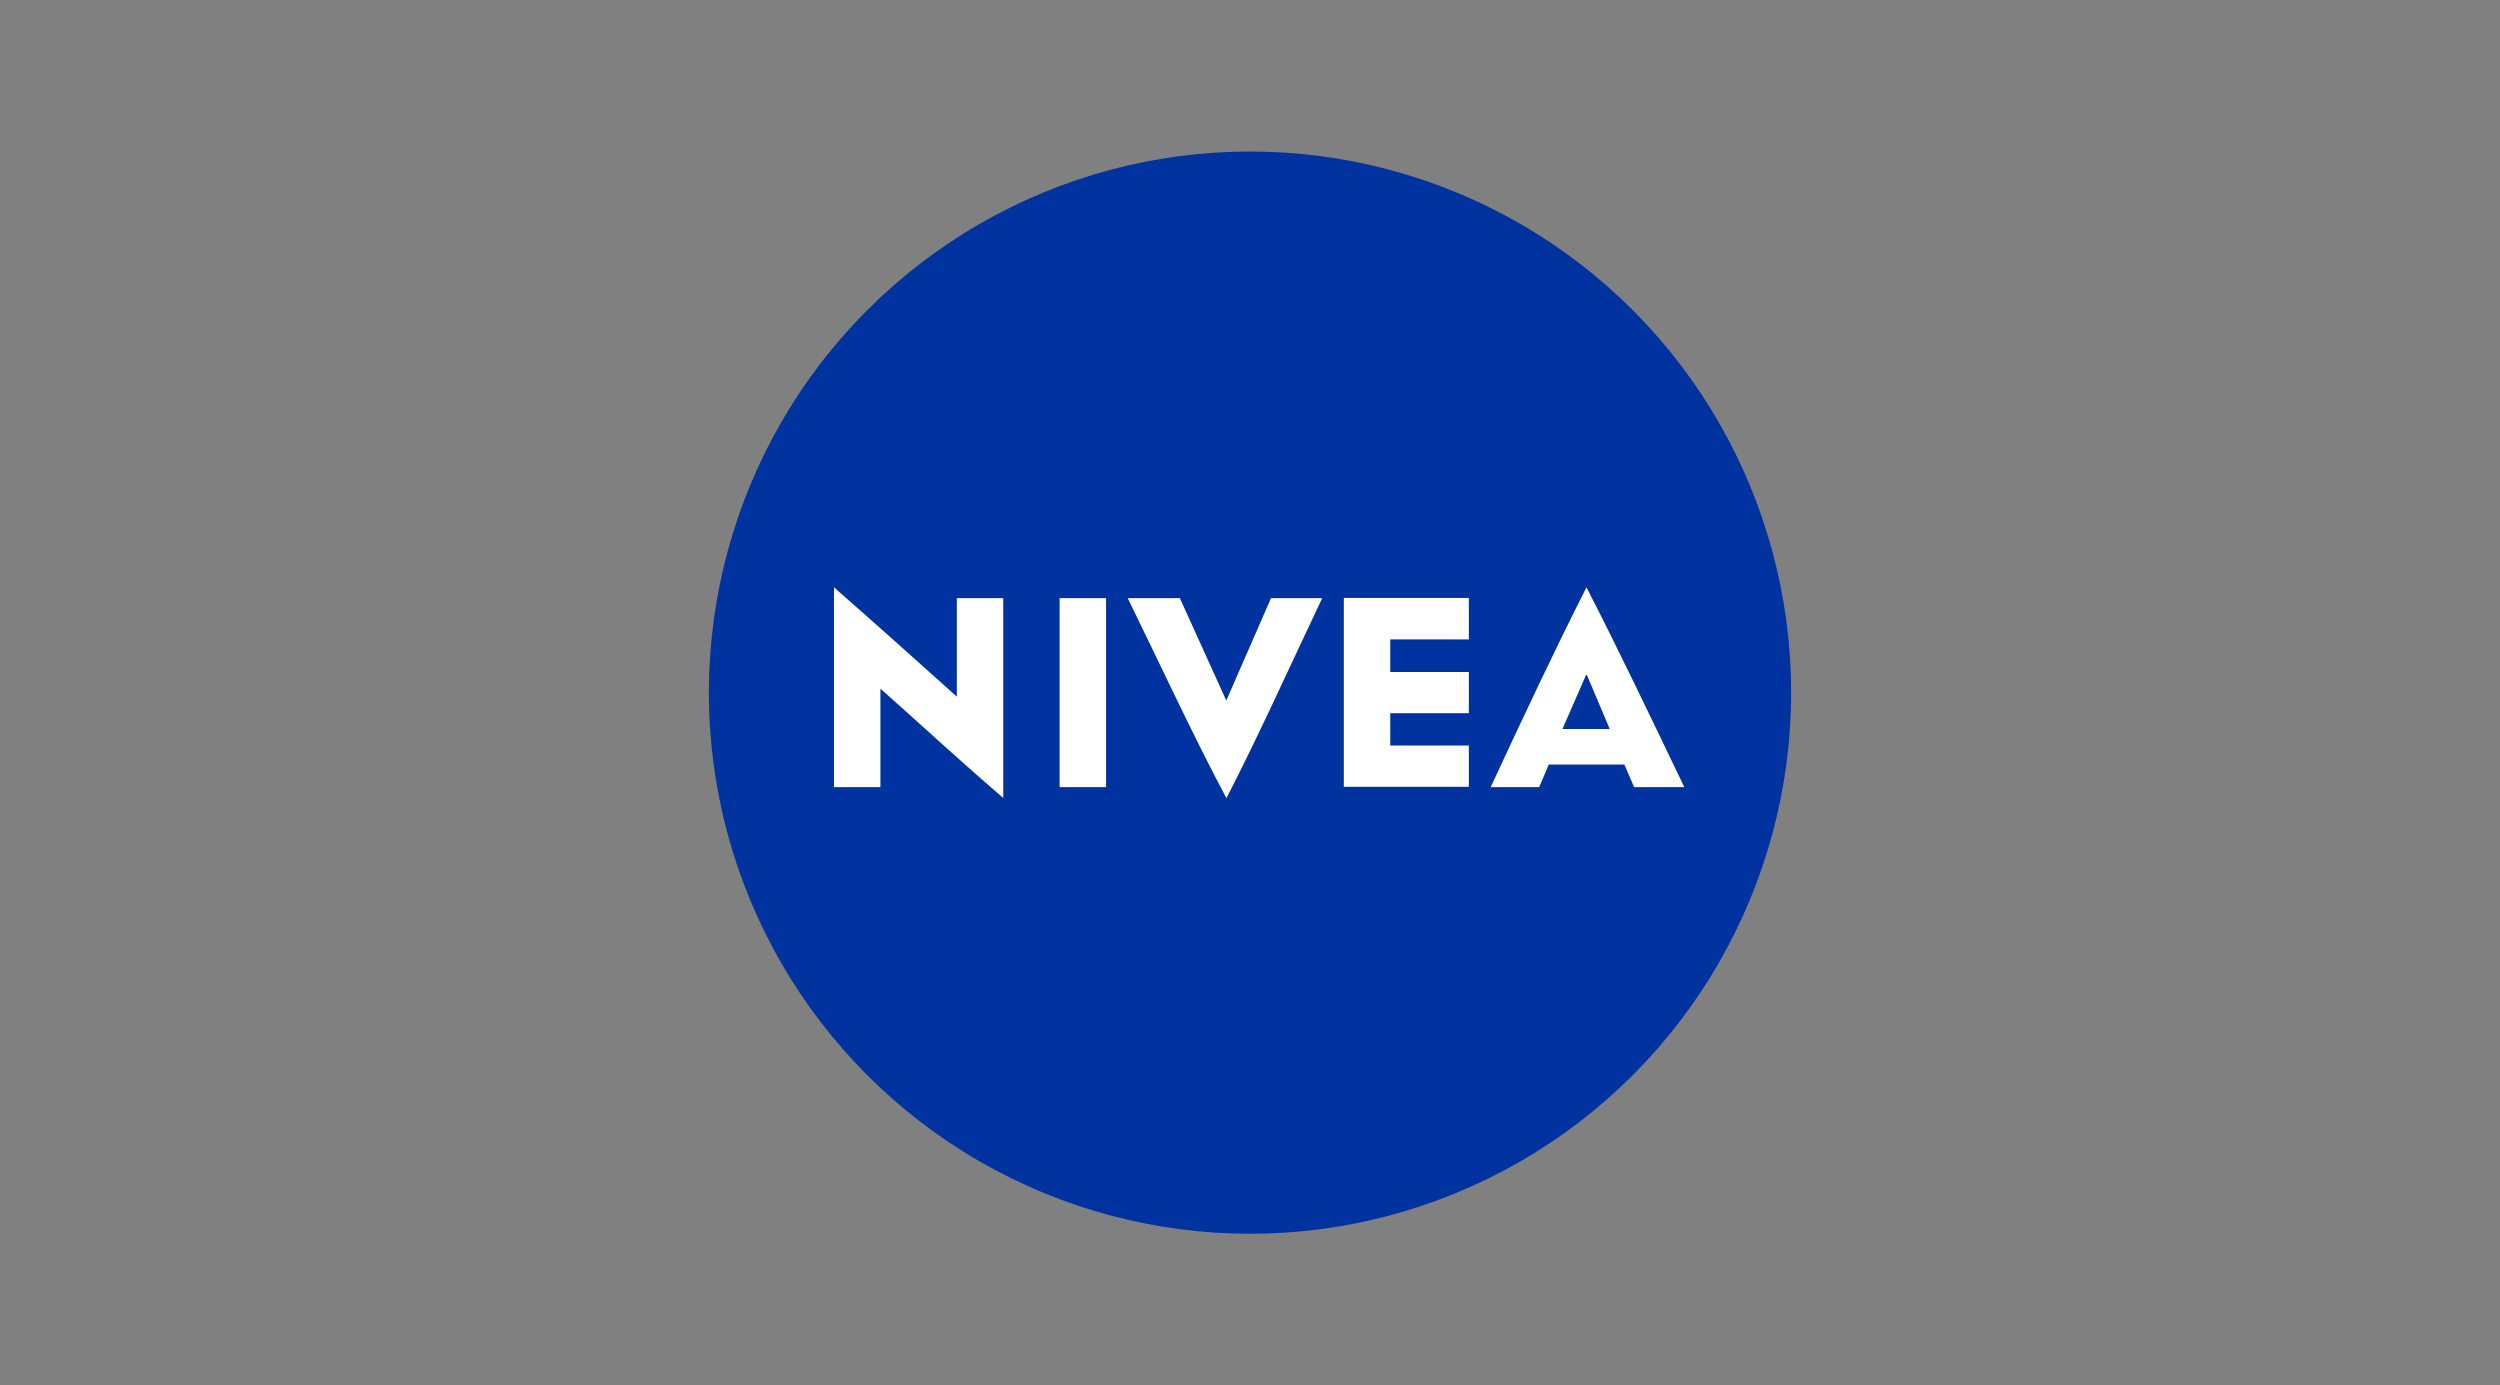
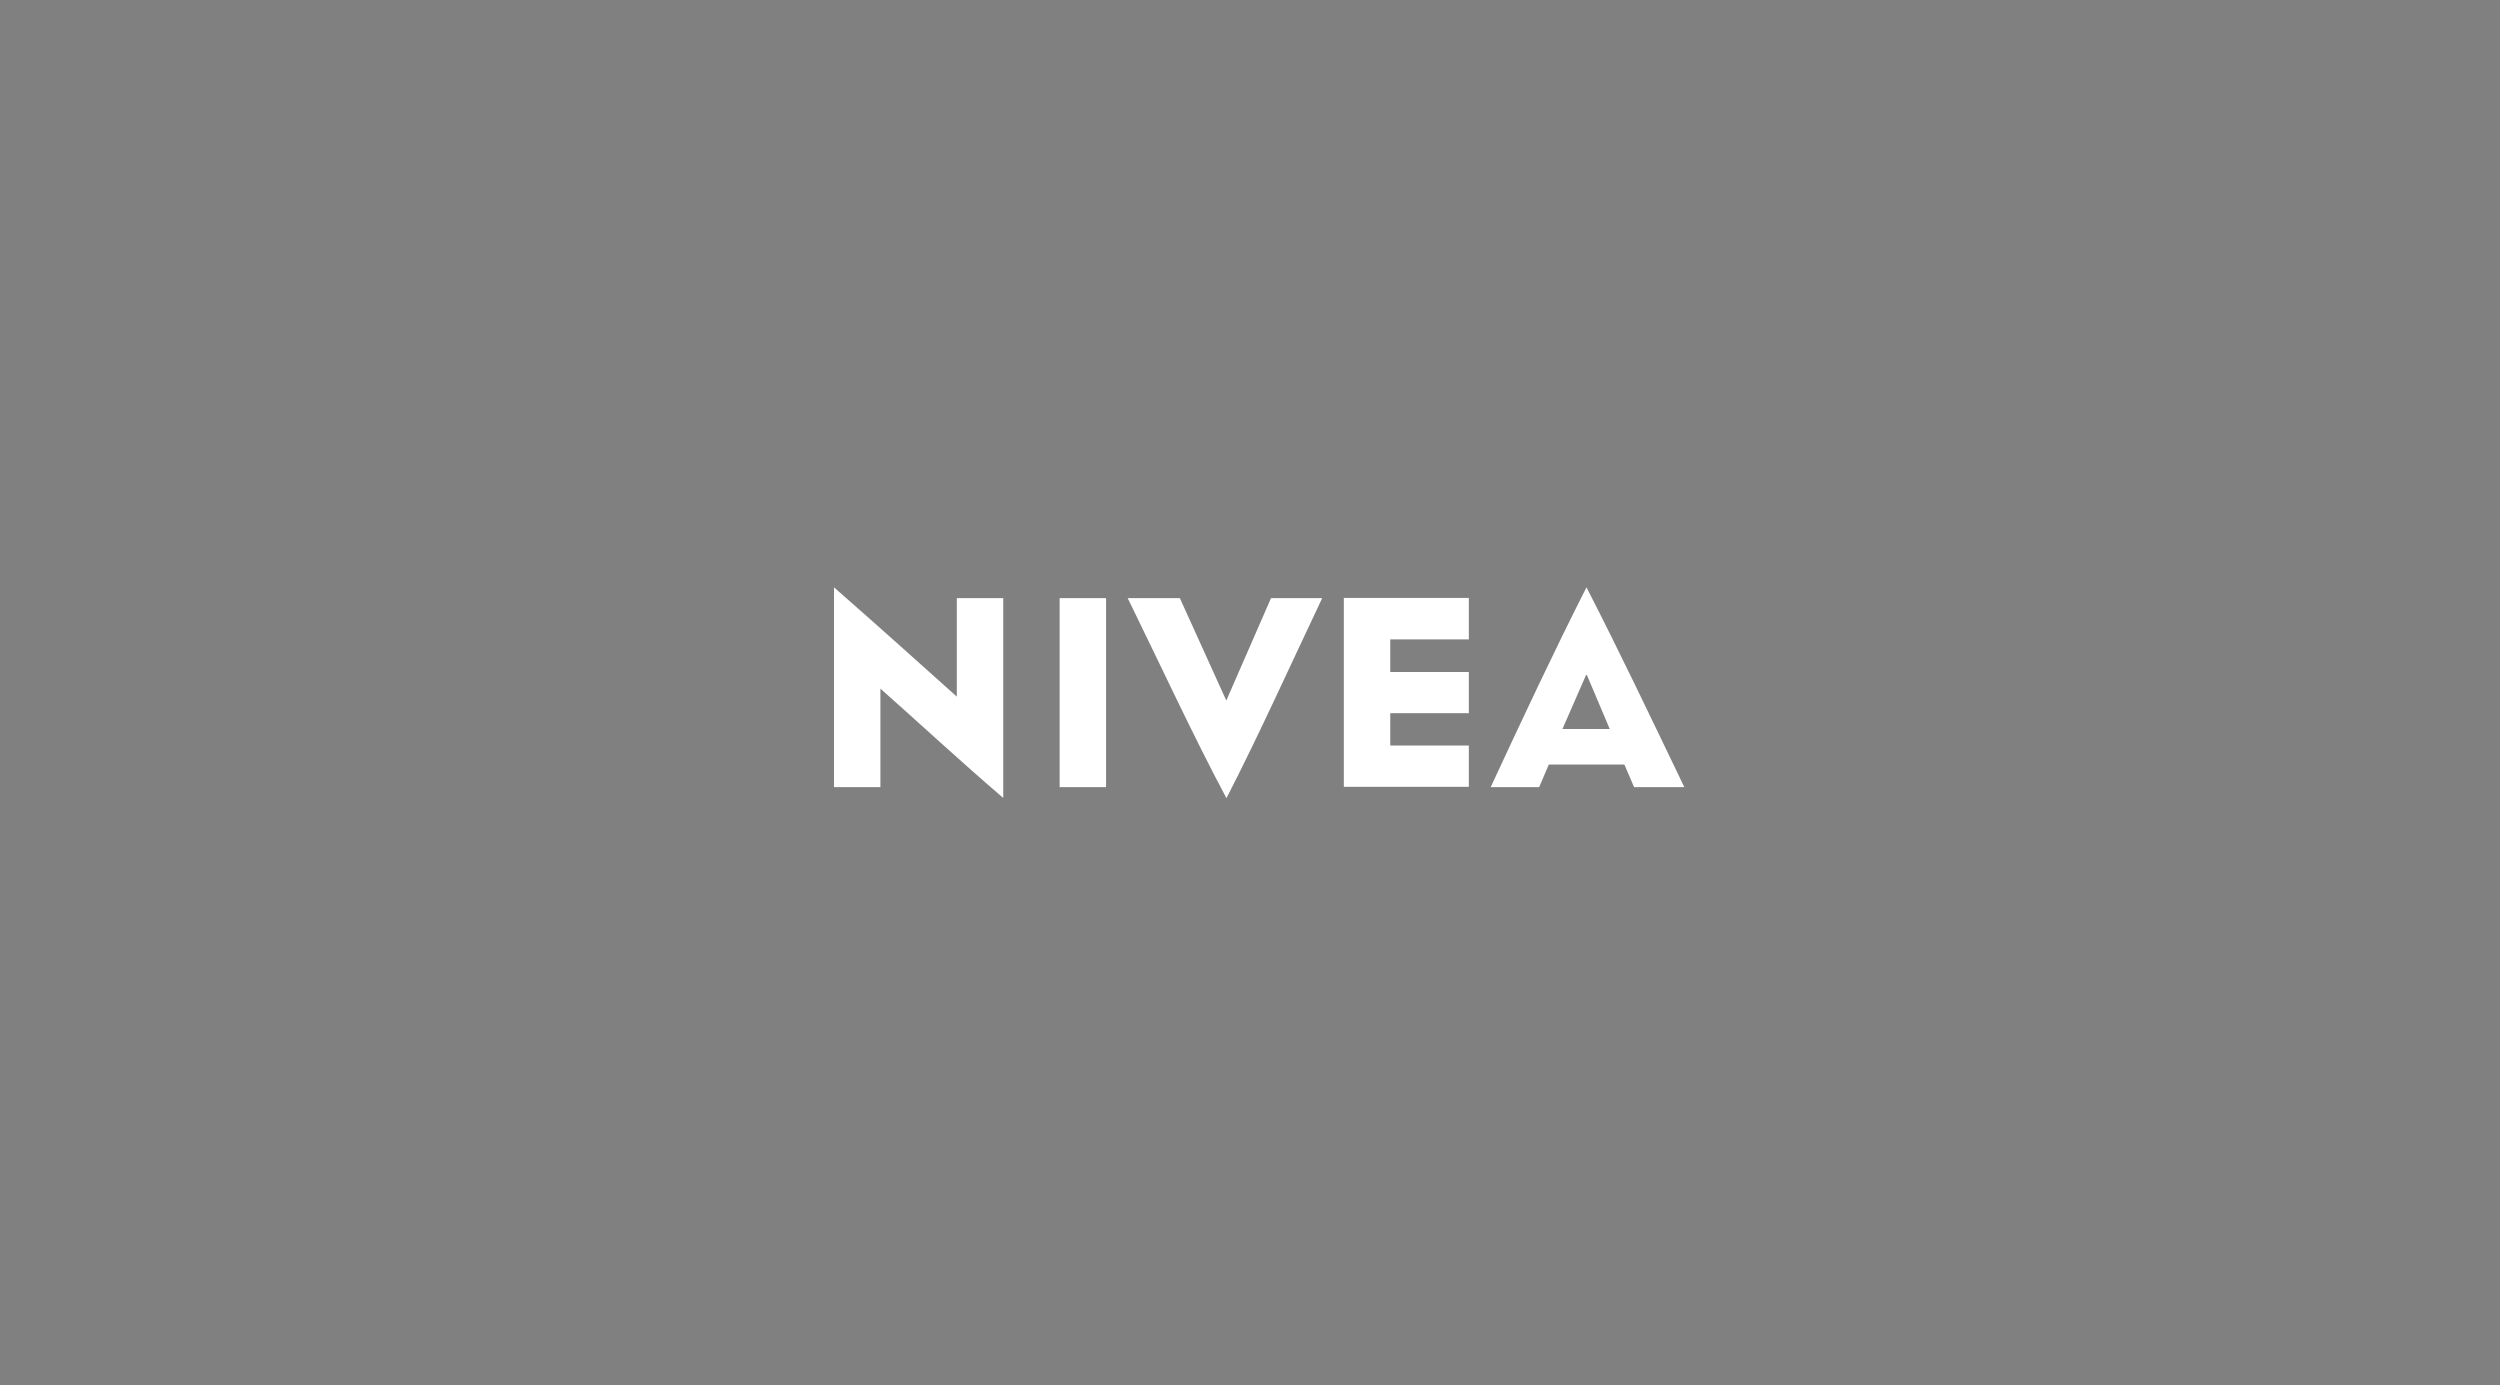
<svg xmlns="http://www.w3.org/2000/svg" id="Layer_2" data-name="Layer 2" viewBox="0 0 231 128">
  <rect x="0" y="0" width="231" height="128" fill="#808080" stroke="none" />
  <defs>
    <style>
      .cls-1 {
        fill: #fff;
      }

      .cls-2 {
        fill: #0032a0;
      }

      .cls-3 {
        fill: none;
      }
    </style>
  </defs>
  <g id="Layer_1-2" data-name="Layer 1">
    <g id="NIVEA">
-       <circle id="BACKGROUND" class="cls-2" cx="115.5" cy="64" r="50" />
-       <path id="TEXT" class="cls-1" d="m92.7,55.27h-4.29v9.1c-3.76-3.37-7.5-6.73-11.35-10.1v18.46h4.29v-9.1c3.58,3.17,7.41,6.73,11.35,10.1v-18.46Zm9.5,17.46h-4.29v-17.46h4.29v17.46Zm11.11,1c-3.04-5.71-6.08-12.28-9.11-18.46h4.82l4.29,9.46,4.13-9.46h4.73c-2.94,6.2-5.89,12.74-8.84,18.47h0Zm22.4-14.65h-7.25v3.01h7.26v3.81h-7.26v2.99h7.26v3.81h-11.55v-17.45h11.55v3.83Zm10.88-4.81c-2.95,5.82-5.9,12.1-8.85,18.46h4.48l.89-2.09h6.98l.9,2.09h4.64c-3.06-6.37-6.09-12.73-9.04-18.46h0Zm-2.22,13.09l2.22-5.08,2.15,5.08h-4.37Z" />
+       <path id="TEXT" class="cls-1" d="m92.7,55.27h-4.29v9.1c-3.76-3.37-7.5-6.73-11.35-10.1v18.46h4.29v-9.1c3.58,3.17,7.41,6.73,11.35,10.1v-18.46m9.5,17.46h-4.29v-17.46h4.29v17.46Zm11.11,1c-3.04-5.71-6.08-12.28-9.11-18.46h4.82l4.29,9.46,4.13-9.46h4.73c-2.94,6.2-5.89,12.74-8.84,18.47h0Zm22.4-14.65h-7.25v3.01h7.26v3.81h-7.26v2.99h7.26v3.81h-11.55v-17.45h11.55v3.83Zm10.88-4.81c-2.95,5.82-5.9,12.1-8.85,18.46h4.48l.89-2.09h6.98l.9,2.09h4.64c-3.06-6.37-6.09-12.73-9.04-18.46h0Zm-2.22,13.09l2.22-5.08,2.15,5.08h-4.37Z" />
    </g>
    <g id="COVER">
      <rect class="cls-3" width="231" height="128" />
    </g>
  </g>
</svg>